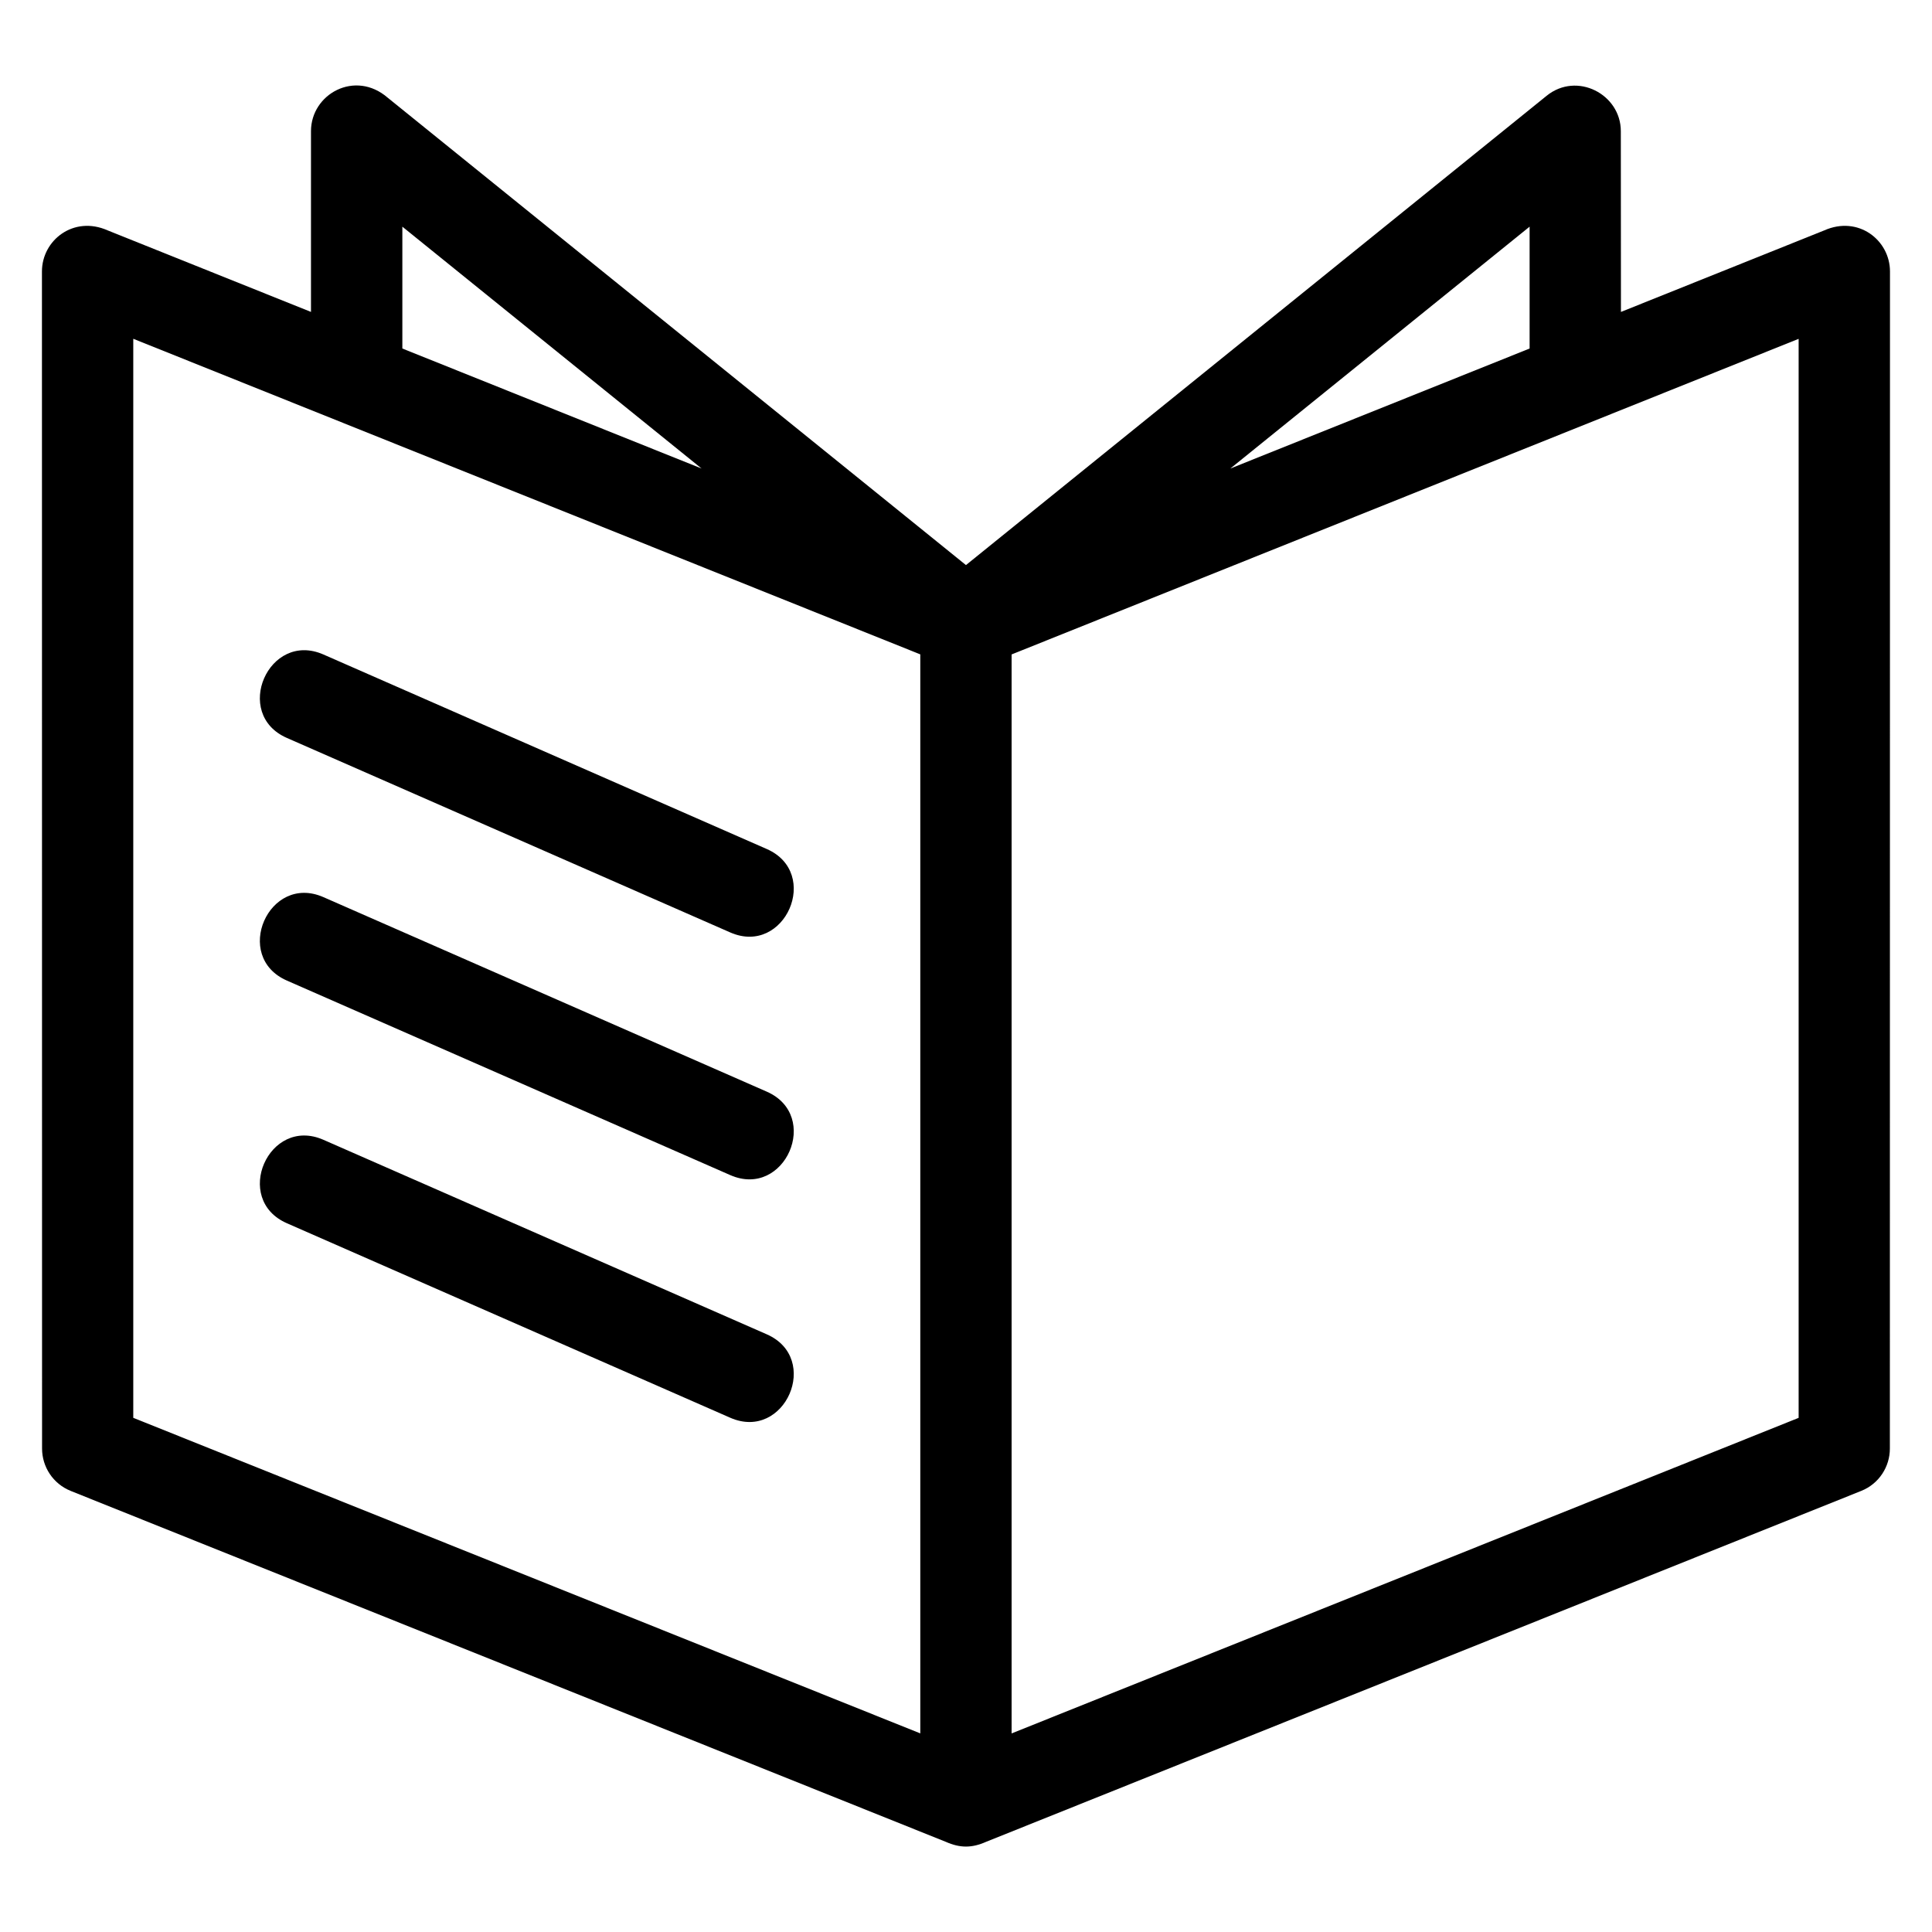
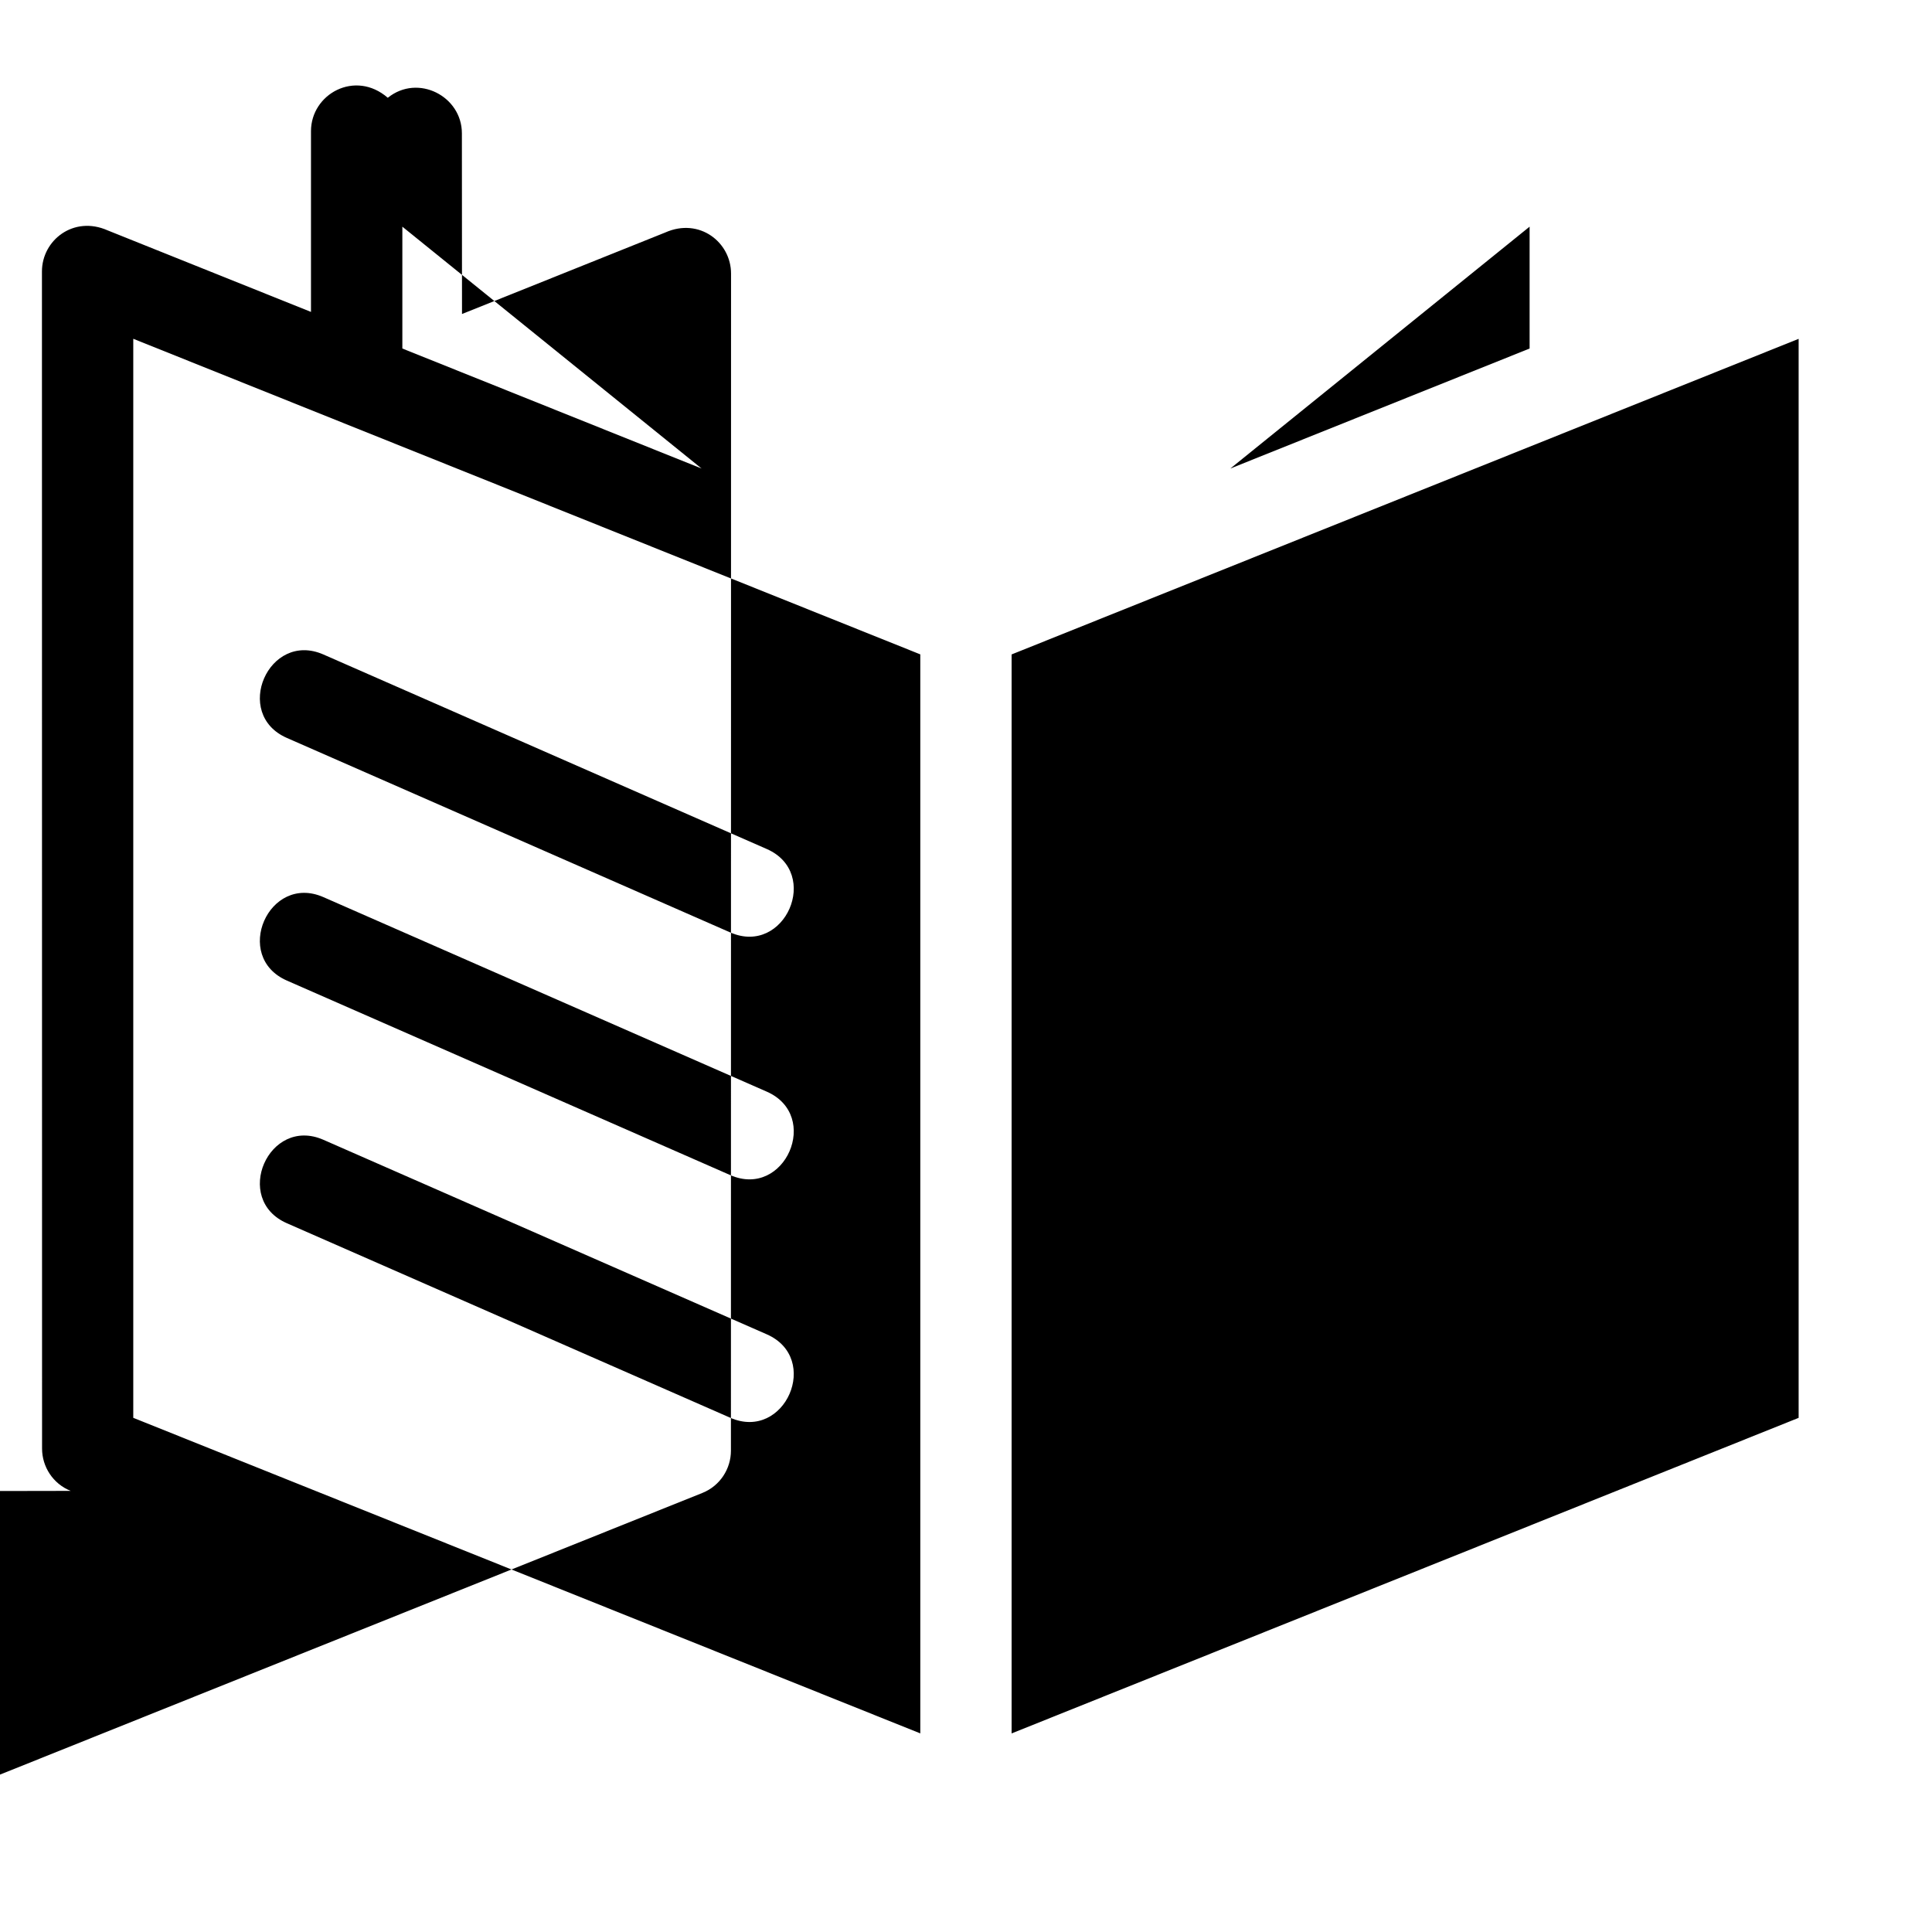
<svg xmlns="http://www.w3.org/2000/svg" fill="#000000" width="800px" height="800px" version="1.1" viewBox="144 144 512 512">
-   <path d="m162.73 539.1c-4.711-1.887-7.582-6.422-7.582-11.203l-0.031-311.96c0-8.289 8.402-14.887 17.422-10.879l53.875 21.605v-47.895c0-9.879 11.711-16.359 20.355-8.855l153.22 123.84 153.91-124.39c7.981-6.434 19.637-0.418 19.637 9.406l0.031 47.895 53.875-21.605c9.02-4.012 17.422 2.59 17.422 10.879l-0.031 311.96c0 4.785-2.867 9.32-7.582 11.203l-231.94 93.008c-3.766 1.668-6.879 1.668-10.652 0l-231.94-93.008zm57.32-199.53c-14.512-6.324-4.852-28.469 9.645-22.129l117.48 51.543c14.512 6.344 4.844 28.461-9.645 22.125zm0 128.61c-14.512-6.324-4.852-28.469 9.645-22.129l117.48 51.543c14.512 6.344 4.844 28.461-9.645 22.125zm0-64.309c-14.512-6.324-4.852-28.469 9.645-22.129l117.48 51.543c14.512 6.348 4.844 28.469-9.645 22.129zm30.578-167.51 79.305 31.805-79.305-64.098zm219.43 31.801 79.305-31.801v-32.293zm-290.74-34.375v285.95l208.57 83.629v-285.95l-208.57-83.637zm232.77 83.637v285.95l208.57-83.629v-285.95c-69.52 27.879-139.04 55.758-208.57 83.637z" />
+   <path d="m162.73 539.1c-4.711-1.887-7.582-6.422-7.582-11.203l-0.031-311.96c0-8.289 8.402-14.887 17.422-10.879l53.875 21.605v-47.895c0-9.879 11.711-16.359 20.355-8.855c7.981-6.434 19.637-0.418 19.637 9.406l0.031 47.895 53.875-21.605c9.02-4.012 17.422 2.59 17.422 10.879l-0.031 311.96c0 4.785-2.867 9.32-7.582 11.203l-231.94 93.008c-3.766 1.668-6.879 1.668-10.652 0l-231.94-93.008zm57.32-199.53c-14.512-6.324-4.852-28.469 9.645-22.129l117.48 51.543c14.512 6.344 4.844 28.461-9.645 22.125zm0 128.61c-14.512-6.324-4.852-28.469 9.645-22.129l117.48 51.543c14.512 6.344 4.844 28.461-9.645 22.125zm0-64.309c-14.512-6.324-4.852-28.469 9.645-22.129l117.48 51.543c14.512 6.348 4.844 28.469-9.645 22.129zm30.578-167.51 79.305 31.805-79.305-64.098zm219.43 31.801 79.305-31.801v-32.293zm-290.74-34.375v285.95l208.57 83.629v-285.95l-208.57-83.637zm232.77 83.637v285.95l208.57-83.629v-285.95c-69.52 27.879-139.04 55.758-208.57 83.637z" />
</svg>